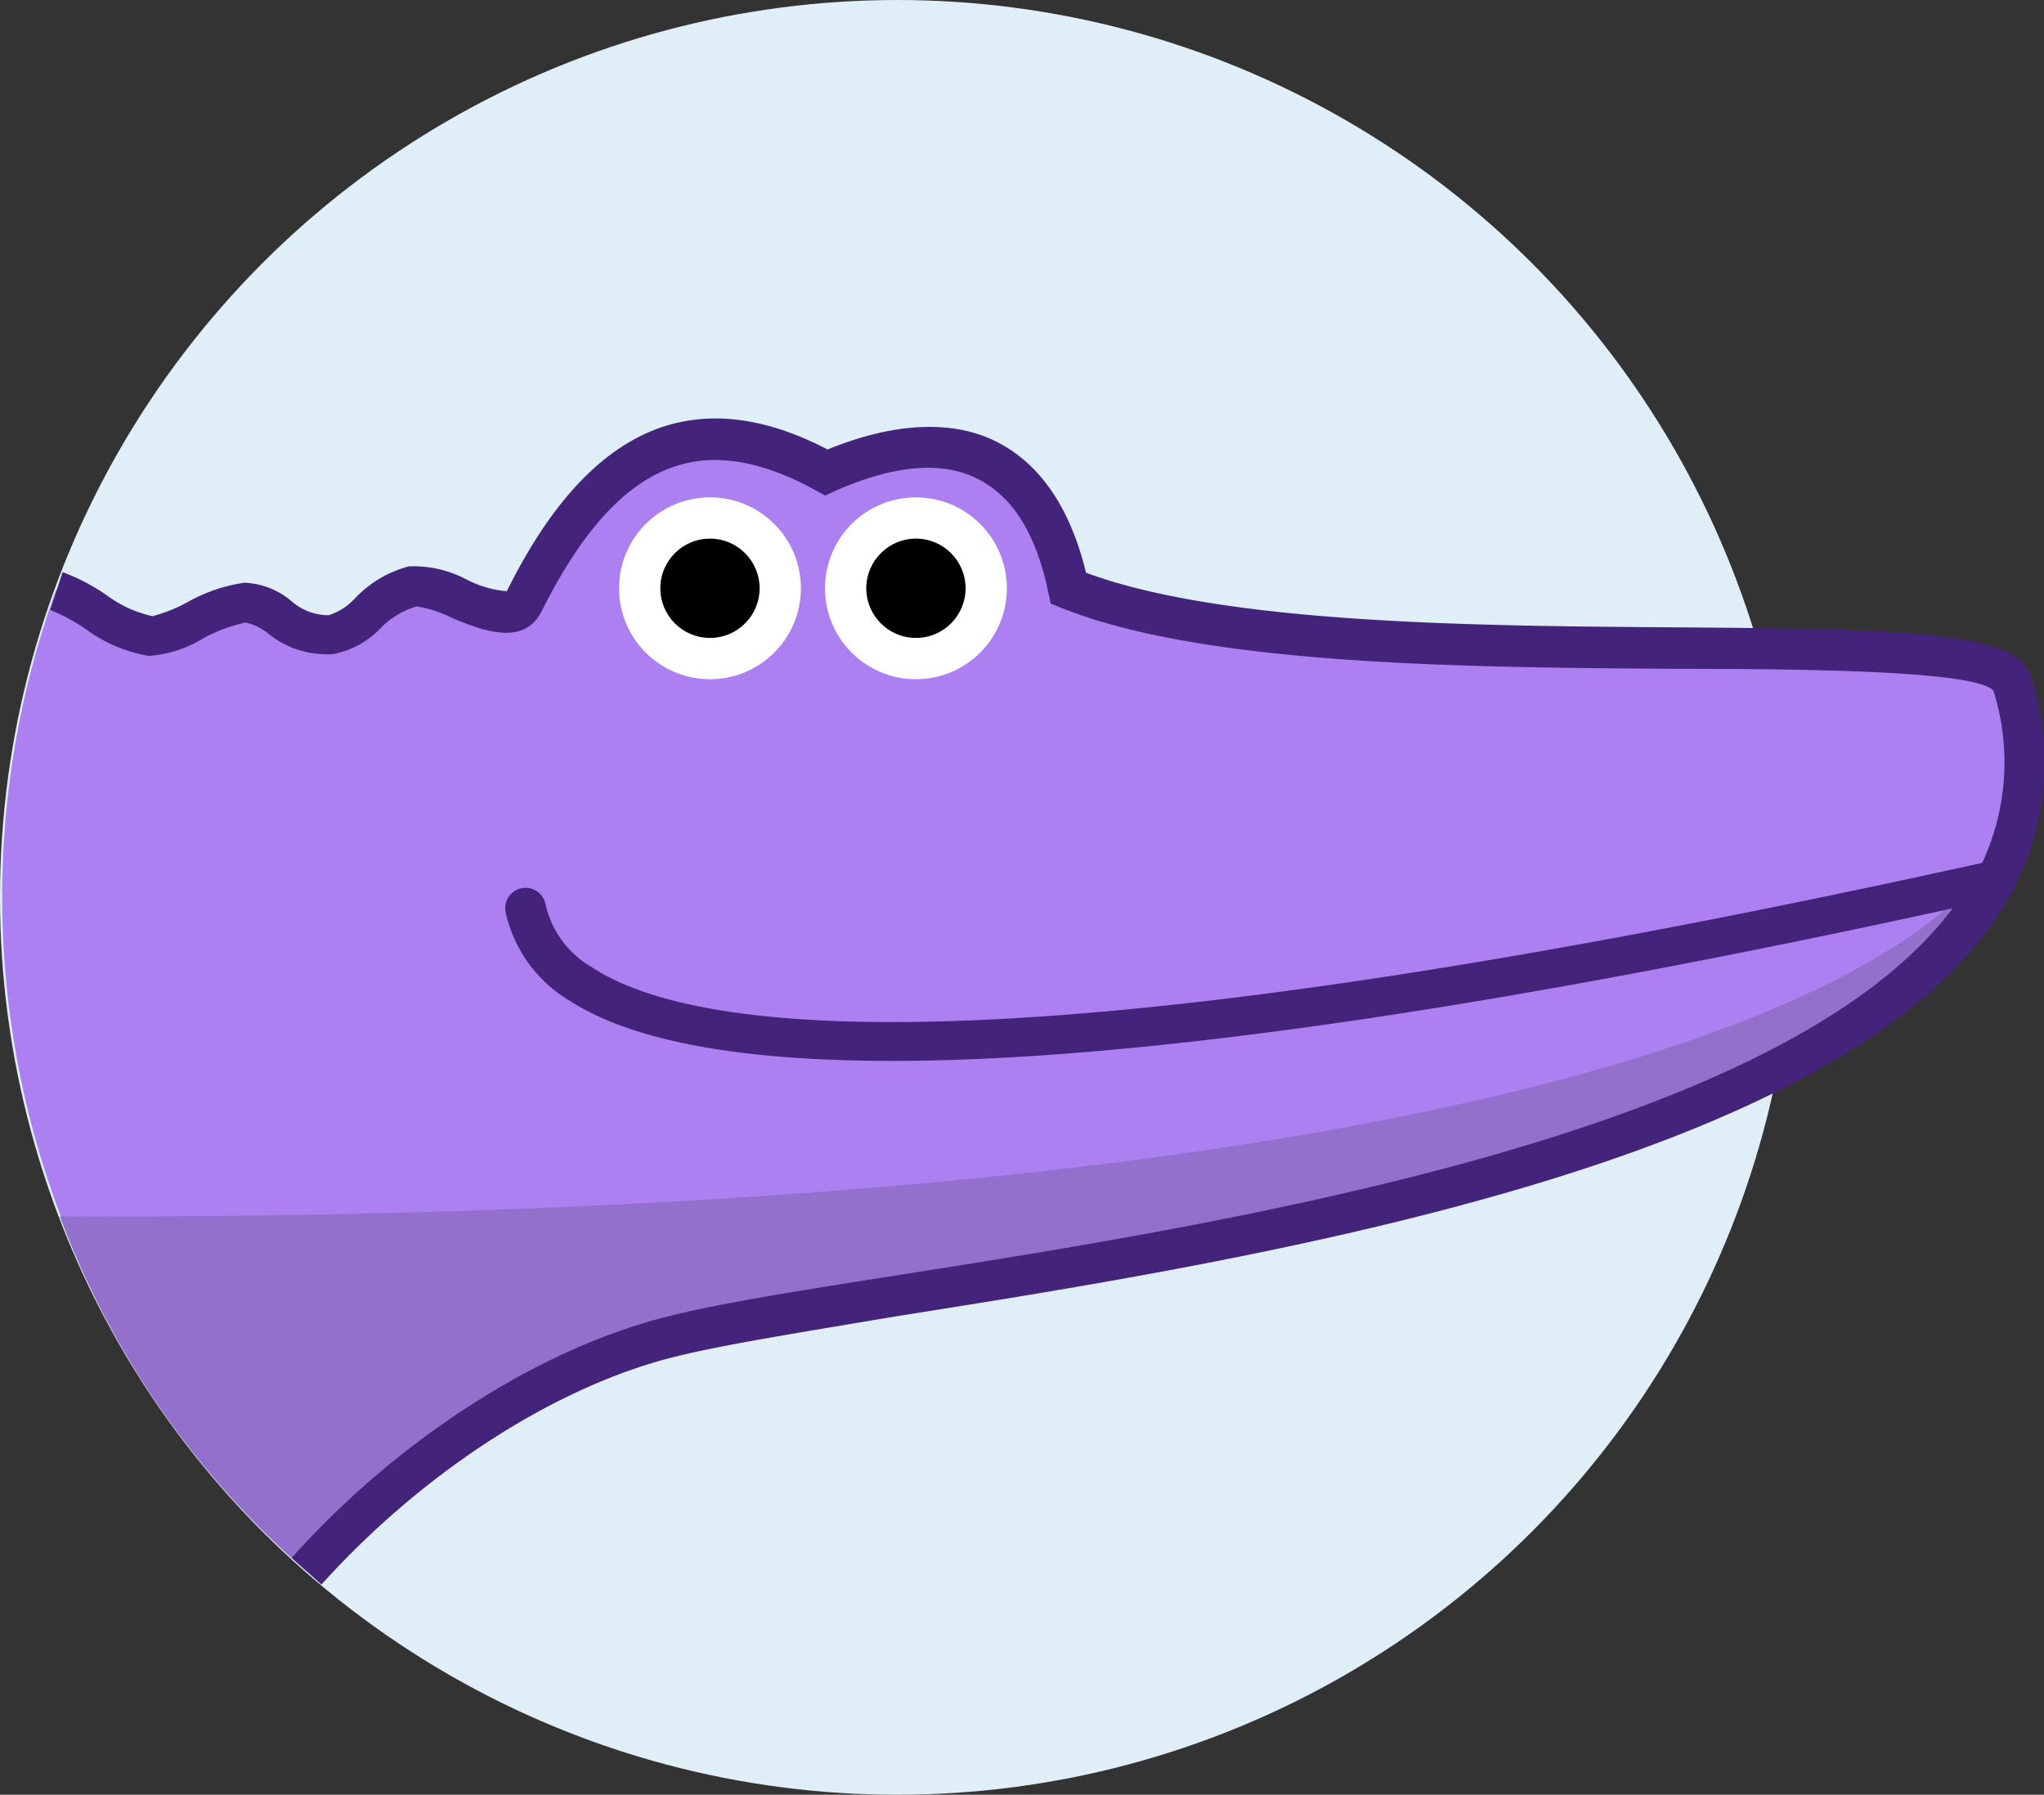
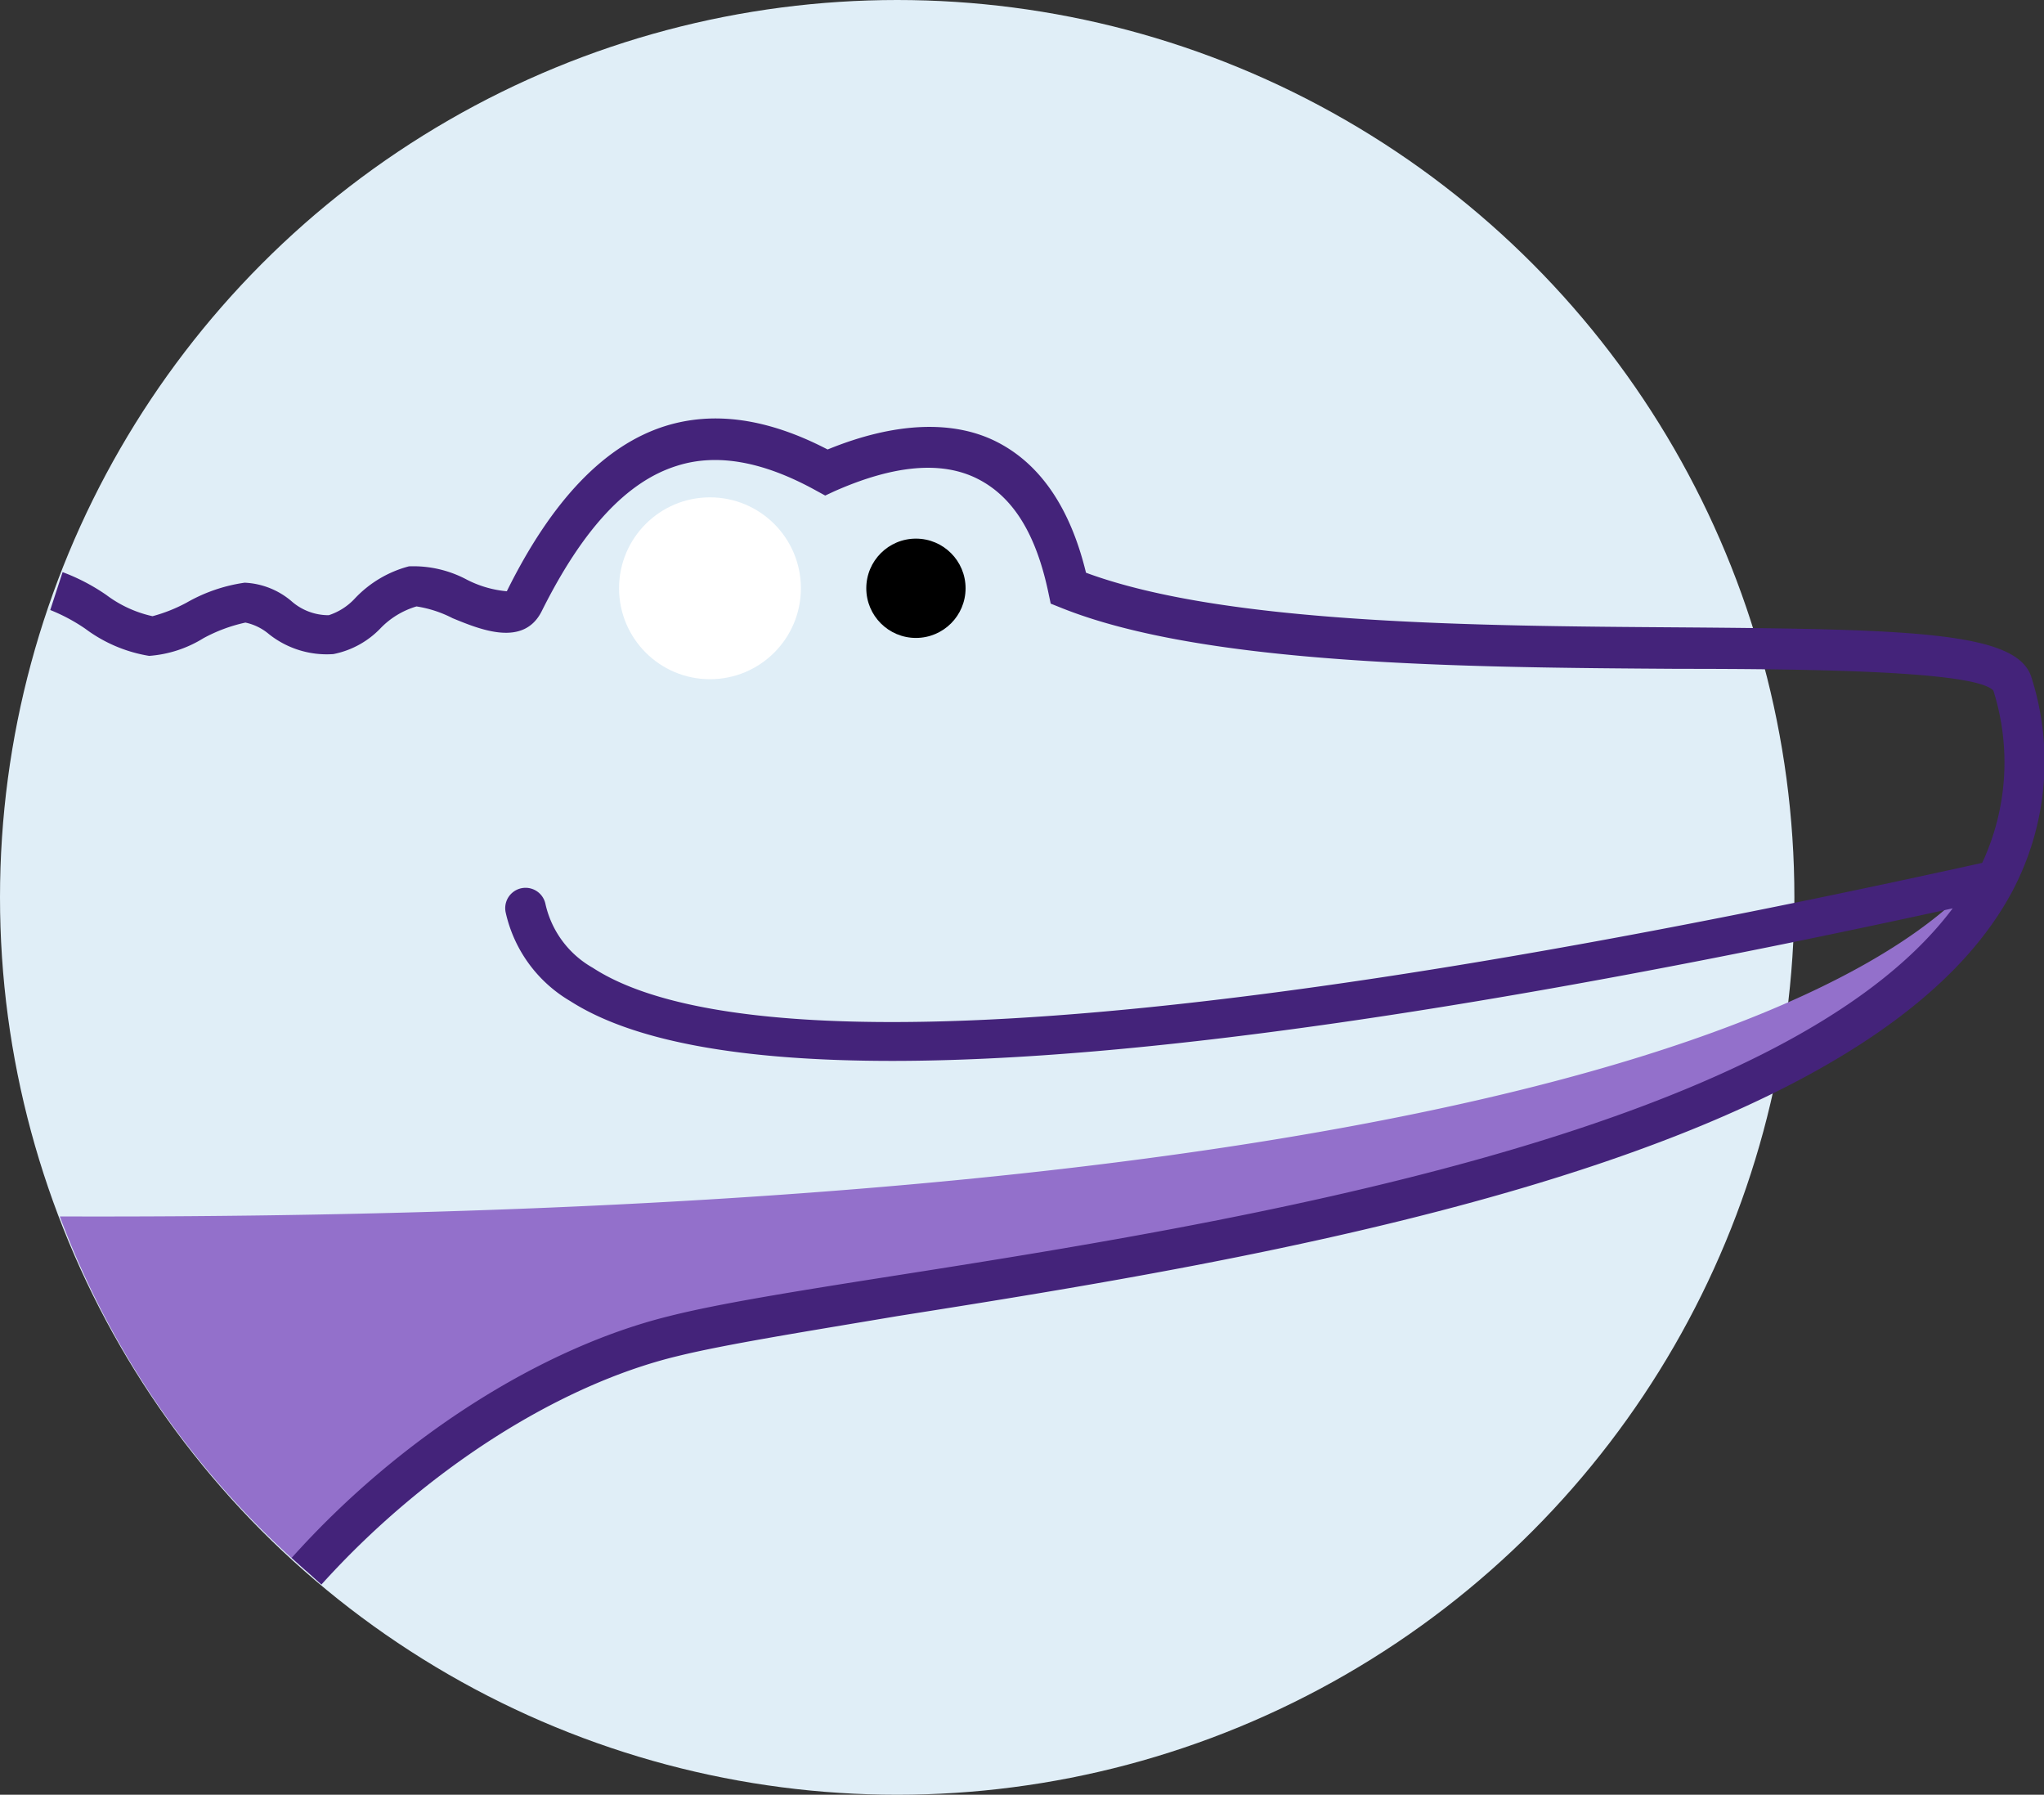
<svg xmlns="http://www.w3.org/2000/svg" id="Layer_1" data-name="Layer 1" viewBox="0 0 102.52 90">
  <rect x="0" y="0" width="102.52" height="90" fill="#333333" stroke="none" />
  <defs>
    <style>.cls-1{fill:#e0eef7;}.cls-2{fill:#ad80f1;}.cls-2,.cls-3{fill-rule:evenodd;}.cls-3{fill:#9370cb;}.cls-4{fill:#44237a;}.cls-5{fill:#fff;}</style>
  </defs>
  <title>avatar-krokodil</title>
  <circle class="cls-1" cx="45" cy="45" r="45" />
-   <path class="cls-2" d="M53.66,29.49c-1.24-5.86-5-9-12.15-5.8C35.64,20.5,30.64,21.5,26.3,30.15c-.82,1.64-4.06-1-5.56-.74-1.76.3-2.7,2.22-4.11,2.39-1.91.22-2.91-1.65-4.32-1.63S8.59,31.9,7.57,31.81c-1.52-.13-3.39-1.74-4.75-2.24A45.11,45.11,0,0,0,15.37,78.79,41.17,41.17,0,0,1,33.84,66.92c13.69-4.05,74.33-7.31,67.19-32.61C100,30.6,66.68,34.73,53.66,29.49Z" />
  <path class="cls-3" d="M15.37,78.79c8-9,10.39-11.36,35.78-15.61,37-6.18,44-10.23,49.37-21.09C96.7,49.65,74.24,61.22,3,61A43.91,43.91,0,0,0,15.37,78.79Z" />
  <path class="cls-4" d="M101.9,34c-.67-2.32-5.91-2.45-17.69-2.54-10.17-.07-22.77-.16-29.74-2.74-.79-3.25-2.29-5.45-4.47-6.56s-5.12-1-8.49.38c-3-1.56-5.71-1.94-8.16-1.17-3,.95-5.65,3.67-7.93,8.28a5.43,5.43,0,0,1-2-.58,5.69,5.69,0,0,0-2.91-.67A5.71,5.71,0,0,0,17.81,30a3.09,3.09,0,0,1-1.32.85,2.81,2.81,0,0,1-1.89-.72,3.89,3.89,0,0,0-2.33-.91,8.17,8.17,0,0,0-2.91,1,7.9,7.9,0,0,1-1.71.68h0a6,6,0,0,1-2.31-1.06,10,10,0,0,0-2.2-1.15l-.62,1.9a9,9,0,0,1,1.76.94,7.31,7.31,0,0,0,3.2,1.36A6,6,0,0,0,10.21,32a7.93,7.93,0,0,1,2.1-.78,2.68,2.68,0,0,1,1.18.58,4.66,4.66,0,0,0,3.23,1,4.47,4.47,0,0,0,2.39-1.32,4.14,4.14,0,0,1,1.78-1.07A5.88,5.88,0,0,1,22.7,31c1.41.58,3.56,1.46,4.47-.35,2.06-4.13,4.28-6.51,6.78-7.29,2-.64,4.33-.23,7,1.25l.44.24.45-.21c3-1.33,5.41-1.54,7.21-.62s2.93,2.81,3.54,5.73l.11.52.5.2c7.21,2.91,20.38,3,31,3.07,6.64,0,14.9.11,15.78,1.09a11.92,11.92,0,0,1-.56,8.64C51.47,53.86,35.05,52,29.73,48.53a4.9,4.9,0,0,1-2.37-3.19,1,1,0,1,0-2,.4,6.88,6.88,0,0,0,3.24,4.46q4.68,3,16.15,3c12.12,0,29.91-2.56,53.19-7.65C89.42,56.93,61.53,61.36,44.69,64c-4.83.76-8.64,1.37-11.13,2C27.12,67.59,20,72.12,14.63,78.12l1.49,1.34C21.27,73.75,28,69.44,34,68c2.4-.59,6.37-1.22,11-2,17.63-2.79,47.13-7.47,55.31-20.25A13.89,13.89,0,0,0,101.9,34Z" />
  <circle class="cls-5" cx="35.61" cy="29.5" r="4.56" />
-   <circle cx="35.61" cy="29.5" r="2.49" />
-   <circle class="cls-5" cx="45.94" cy="29.5" r="4.56" />
  <circle cx="45.94" cy="29.5" r="2.49" />
</svg>